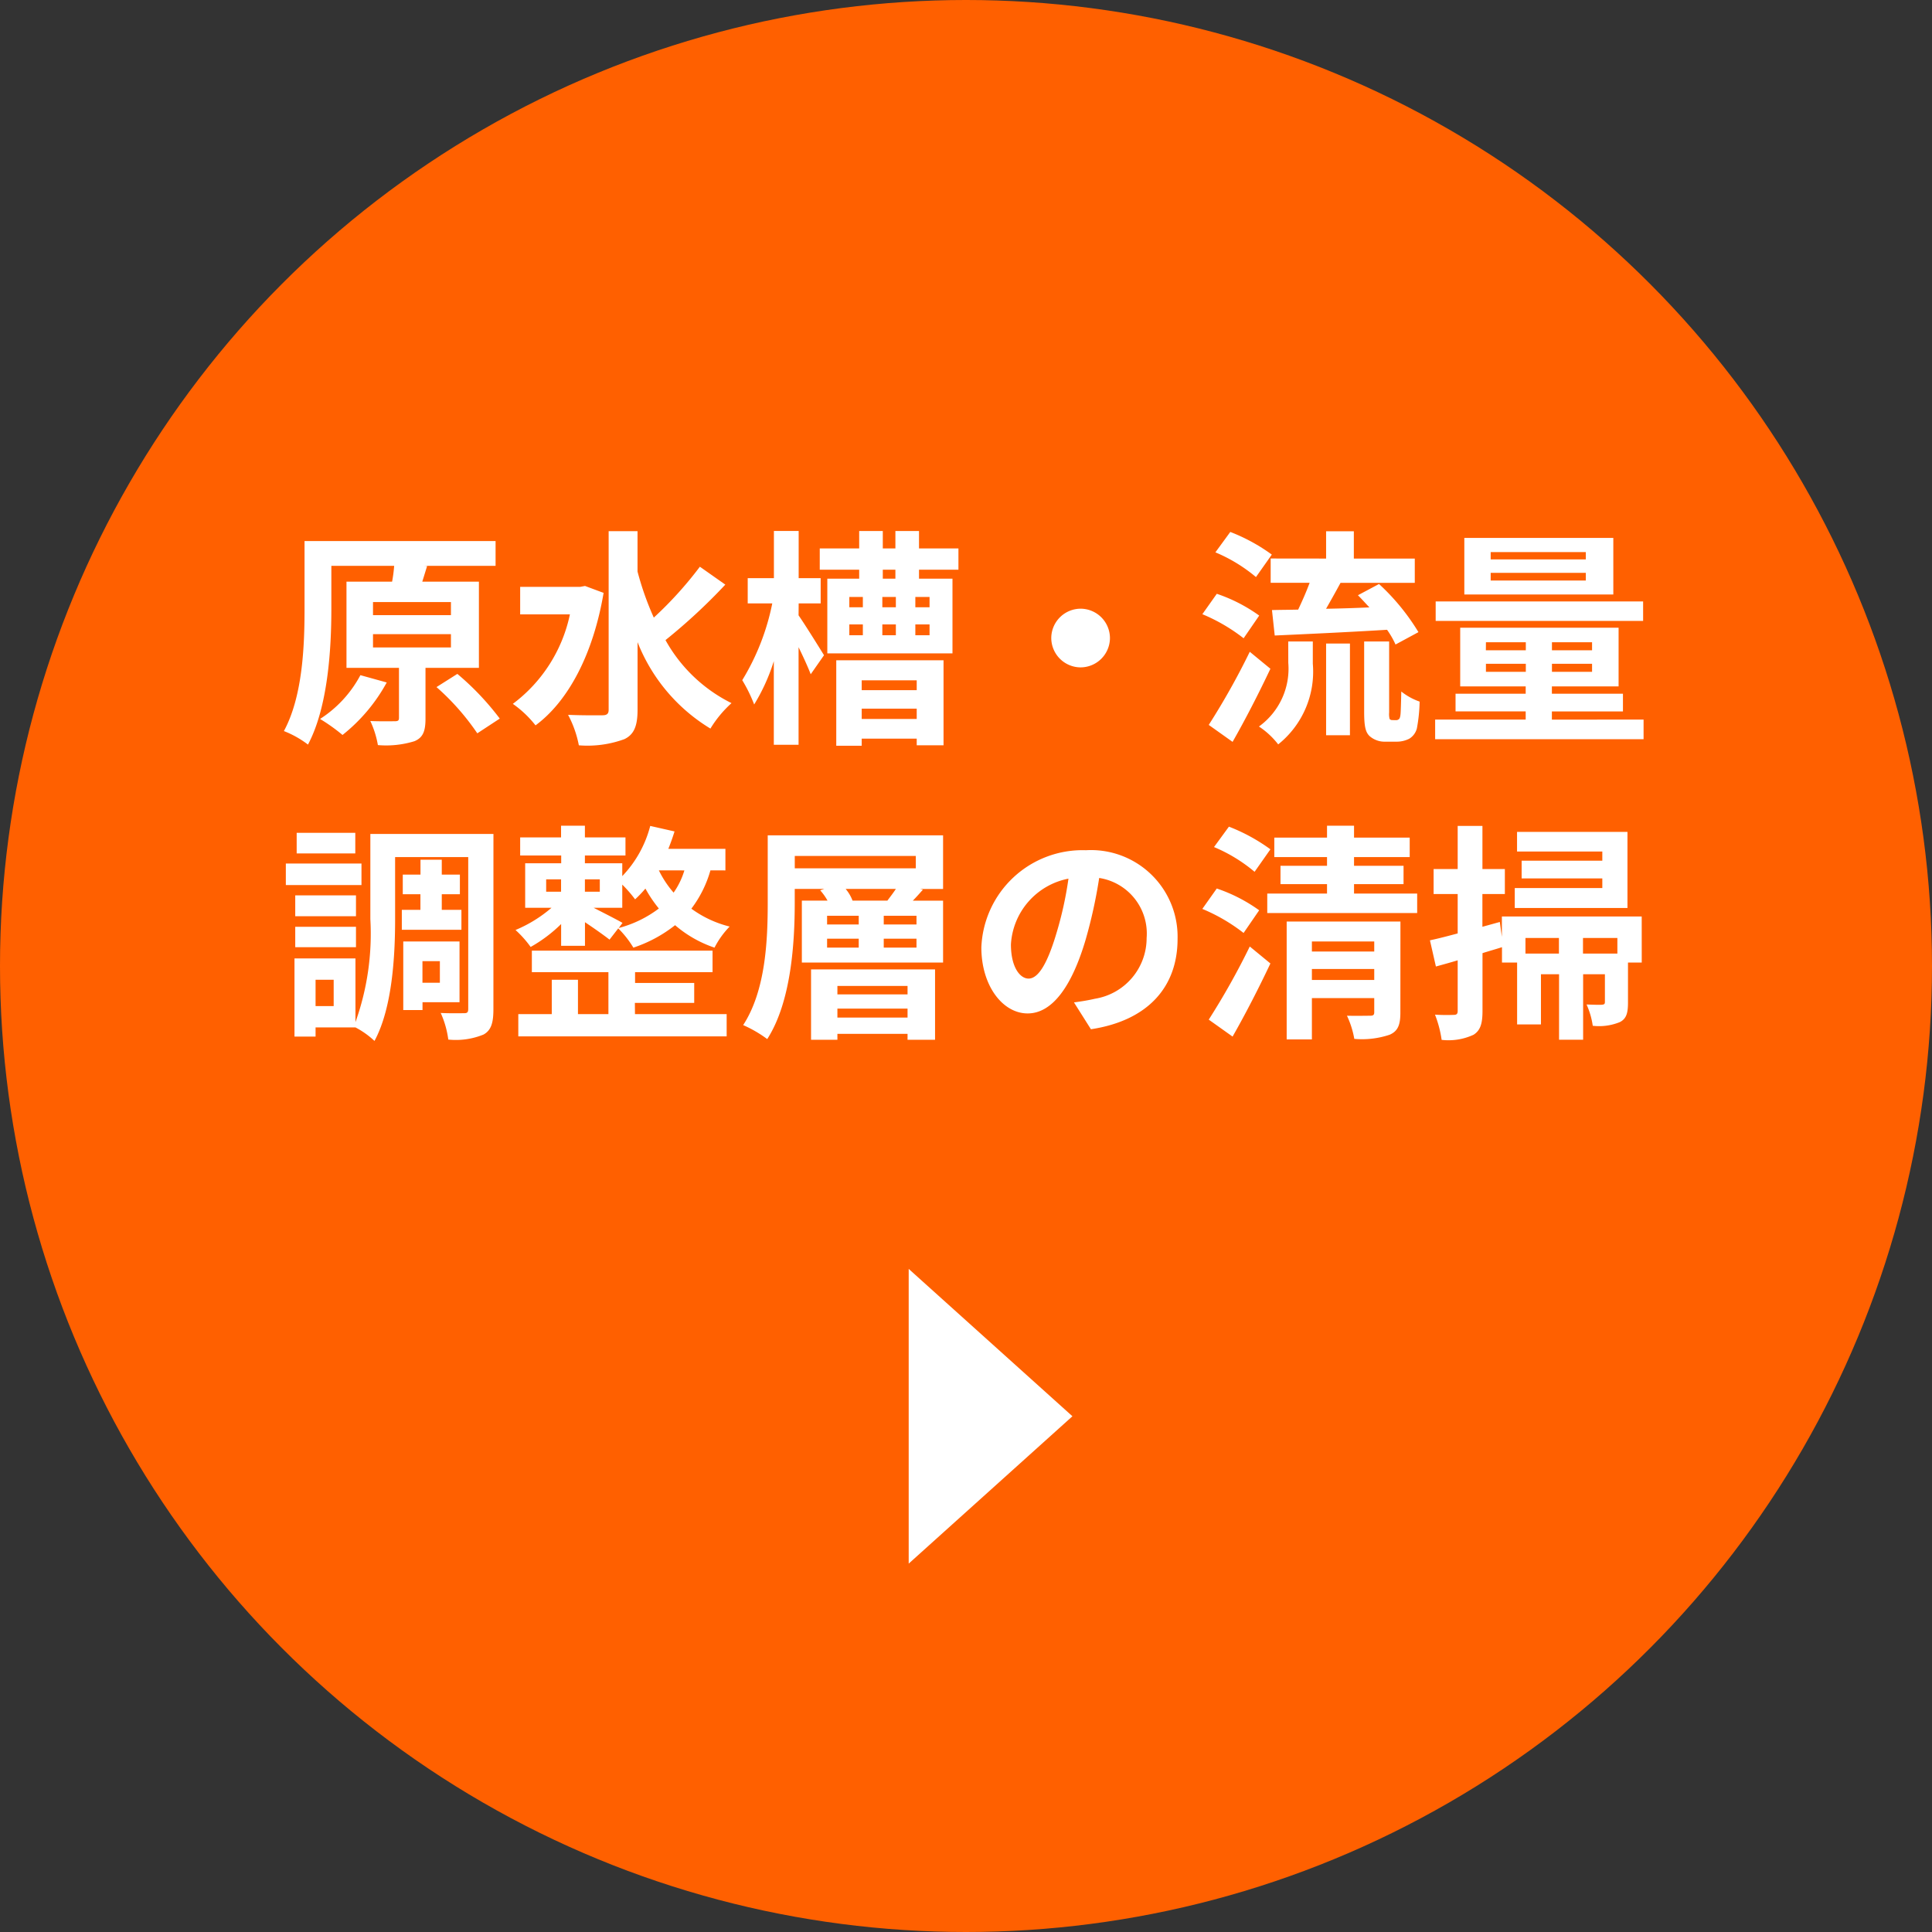
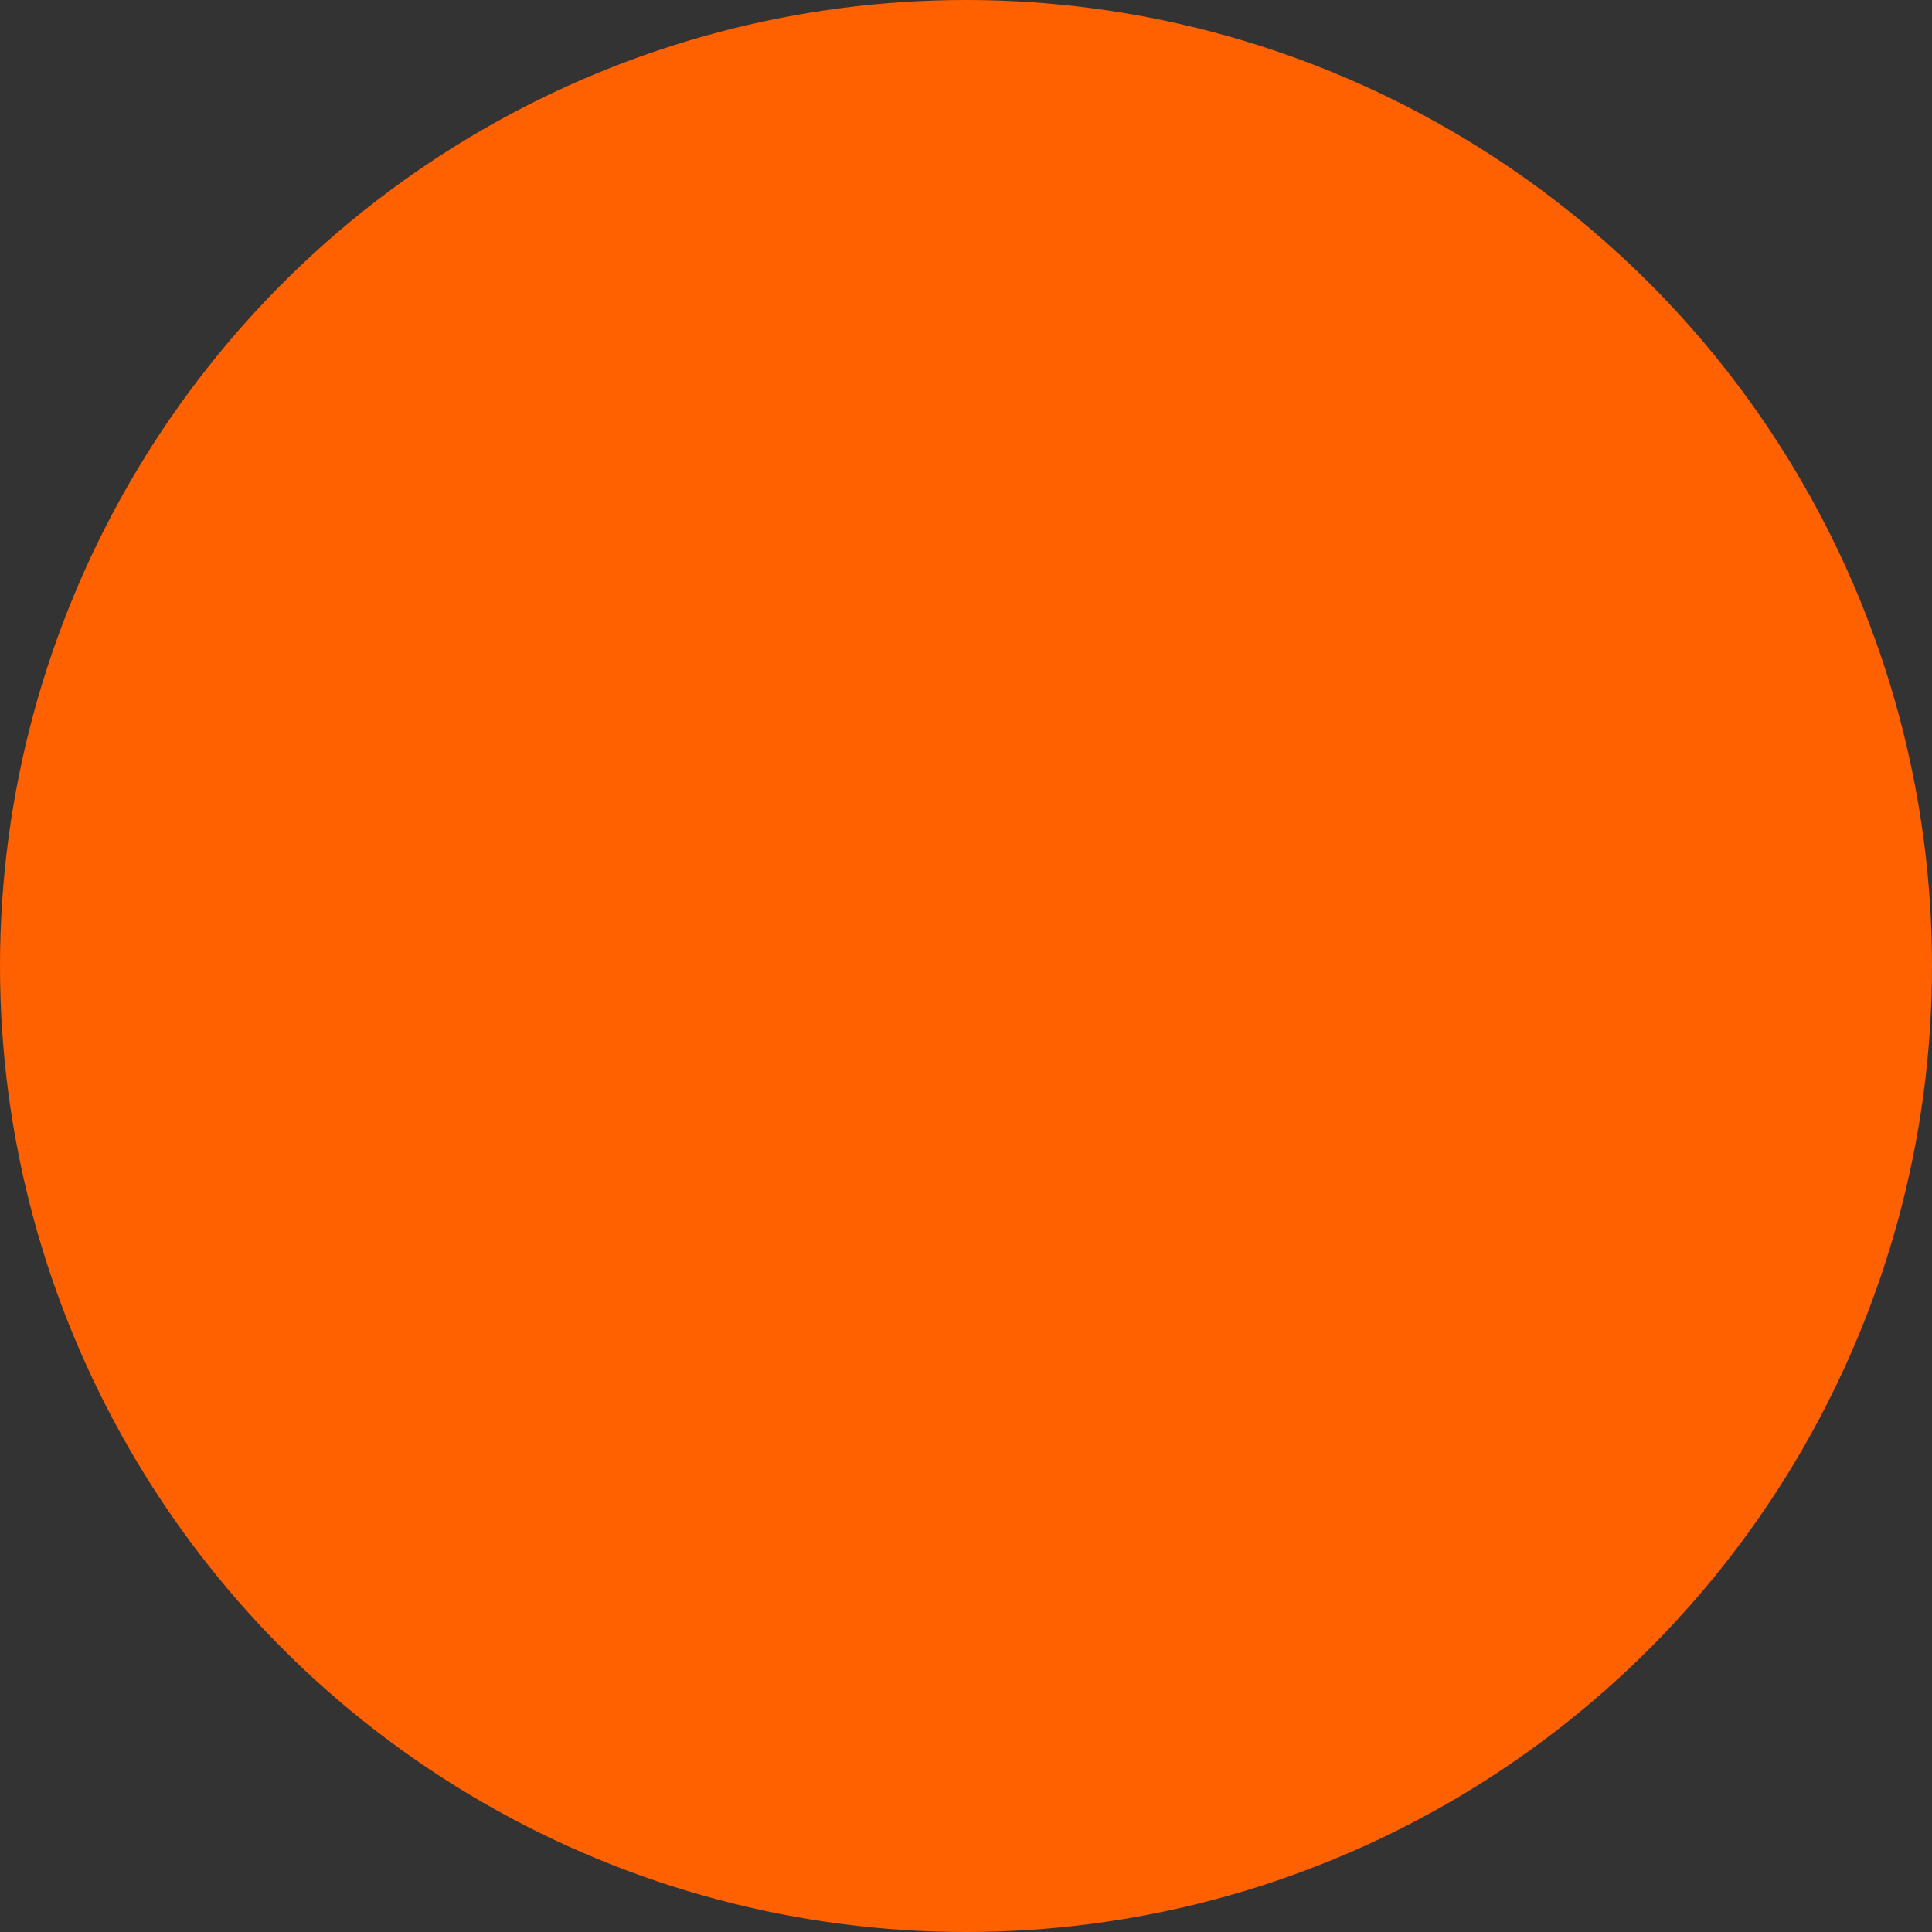
<svg xmlns="http://www.w3.org/2000/svg" width="118" height="118" viewBox="0 0 118 118">
  <rect x="0" y="0" width="118" height="118" fill="#333333" stroke="none" />
  <circle cx="59" cy="59" r="59" fill="#ff6000" />
-   <path d="M-36.988-3.052A7.167,7.167,0,0,1-39.452-.378,11,11,0,0,1-38.08.6a10.494,10.494,0,0,0,2.7-3.206Zm.77-2.506h4.76v.812h-4.76Zm0-1.96h4.76v.8h-4.76ZM-29.75-3.5V-8.764h-3.458l.294-.952-.2-.014h4.382v-1.512H-40.4V-7.1c0,2.184-.1,5.32-1.26,7.462a6.033,6.033,0,0,1,1.47.826c1.232-2.31,1.428-5.908,1.428-8.288V-9.73h3.836a8.731,8.731,0,0,1-.126.966h-2.786V-3.5h3.206V-.448c0,.168-.056.21-.266.21s-.868.014-1.484-.014a5.77,5.77,0,0,1,.462,1.47A5.857,5.857,0,0,0-33.684.98c.532-.224.672-.63.672-1.386V-3.5Zm-2.59,1.176A14.846,14.846,0,0,1-29.848.5l1.372-.9a16.567,16.567,0,0,0-2.59-2.73ZM-23.268-8.5l-.308.056H-27.23v1.68h3.038A9.17,9.17,0,0,1-27.678-1.3,6.5,6.5,0,0,1-26.292.014c1.974-1.456,3.514-4.3,4.158-8.092Zm7.014-1.176a23.053,23.053,0,0,1-2.814,3.108,18.061,18.061,0,0,1-.994-2.814v-2.464h-1.764V-.938c0,.238-.1.336-.378.336s-1.176.014-2.1-.028a6.576,6.576,0,0,1,.658,1.862A6.555,6.555,0,0,0-20.86.854c.574-.28.8-.784.8-1.792v-4.13A10.787,10.787,0,0,0-15.61.21a6.989,6.989,0,0,1,1.288-1.554,9.375,9.375,0,0,1-4.032-3.85A35.177,35.177,0,0,0-14.7-8.582Zm6.034,2.24h1.344v-1.54H-10.22v-2.884h-1.512v2.884h-1.6v1.54h1.5a14.4,14.4,0,0,1-1.834,4.69,9.119,9.119,0,0,1,.728,1.484,11.719,11.719,0,0,0,1.2-2.646V1.2h1.512V-4.76c.294.6.588,1.246.742,1.652l.812-1.162c-.224-.364-1.162-1.876-1.554-2.436Zm7.21,4.7v.6H-6.37v-.6ZM-6.37-.378v-.63h3.36v.63ZM-7.924,1.26H-6.37V.826h3.36v.406h1.638V-3.962H-7.924ZM-4.312-8.946h-.77v-.546h.77ZM-2.226-7.2h-.868v-.63h.868Zm0,1.708h-.868v-.658h.868Zm-4.9-.658H-6.3v.658h-.826Zm0-1.68H-6.3v.63h-.826Zm2.842,1.68v.658H-5.11v-.658Zm0-1.68v.63H-5.11v-.63ZM-.462-9.492v-1.3H-2.87v-1.064H-4.312v1.064h-.77v-1.064H-6.524v1.064H-8.932v1.3h2.408v.546H-8.47v4.564H-.826V-8.946H-2.87v-.546ZM5.208-5.32A1.8,1.8,0,0,0,7-3.528,1.8,1.8,0,0,0,8.792-5.32,1.8,1.8,0,0,0,7-7.112,1.8,1.8,0,0,0,5.208-5.32Zm13.4-4.858v1.484h2.38c-.2.546-.462,1.134-.7,1.638-.588.014-1.12.014-1.6.028l.168,1.554c1.848-.084,4.41-.2,6.86-.35a5.163,5.163,0,0,1,.518.9l1.4-.756a13.491,13.491,0,0,0-2.408-2.94l-1.288.686c.224.224.462.49.7.742-.9.042-1.806.07-2.646.084.28-.49.588-1.036.882-1.582h4.536v-1.484H23.688v-1.666H21.994v1.666Zm.07-.238A11.069,11.069,0,0,0,16.142-11.8l-.91,1.246A9.614,9.614,0,0,1,17.71-9.044Zm-.77,3.724a9.768,9.768,0,0,0-2.59-1.33l-.882,1.246a10.873,10.873,0,0,1,2.52,1.47ZM17.332-4.48A44.481,44.481,0,0,1,14.826-.014l1.456,1.036c.784-1.372,1.61-2.982,2.31-4.466Zm2.352.672A4.355,4.355,0,0,1,17.892.084a4.874,4.874,0,0,1,1.176,1.092,5.686,5.686,0,0,0,2.114-4.928V-5.11h-1.5ZM21.994.616H23.45v-5.6H21.994Zm4.032-.924a.2.2,0,0,1-.154-.07,1.221,1.221,0,0,1-.028-.392V-5.11H24.318v4.3c0,.938.1,1.246.322,1.47a1.382,1.382,0,0,0,.952.35h.714a1.689,1.689,0,0,0,.77-.182A1.047,1.047,0,0,0,27.538.2a9.836,9.836,0,0,0,.168-1.638,3.773,3.773,0,0,1-1.12-.616c-.014.63-.028,1.12-.042,1.33s-.056.336-.112.364a.258.258,0,0,1-.182.056Zm11.83-9.814h-5.81v-.448h5.81Zm0,1.288h-5.81V-9.3h5.81Zm1.68-2.6h-9.1V-7.98h9.1Zm1.82,3.878H28.686v1.19h12.67Zm-9.6,4.3v-.49h2.436v.49Zm0-1.806h2.436v.49H31.752Zm6.482.49h-2.45v-.49h2.45Zm0,1.316h-2.45v-.49h2.45ZM35.784-.336v-.5h4.34V-1.918h-4.34v-.448h4.074V-5.95H30.184v3.584h4v.448H29.9V-.84h4.284v.5h-5.53v1.2H41.384v-1.2ZM-37.3,6.576H-40.88v1.26H-37.3Zm.378,1.876h-4.62V9.768h4.62Zm-.336,1.946h-3.71v1.274h3.71Zm-3.71,3.164h3.71V12.316h-3.71Zm6.51-2.282V12.5h3.64V11.28h-1.2v-.952h1.106v-1.2h-1.106v-.91h-1.3v.91H-34.4v1.2h1.078v.952Zm2.324,3.136v1.316h-1.064V14.416Zm1.2,2.506v-3.71H-34.37V17.4h1.176v-.476Zm-7.686.238h-1.106V15.55h1.106Zm9.758-10.514h-7.518v5.208a16.028,16.028,0,0,1-.91,6.286V14.248h-3.724v4.774h1.288v-.56h2.436a5.228,5.228,0,0,1,1.162.826c1.092-2.016,1.26-5.208,1.26-7.434V8.06h4.466v9.268c0,.21-.056.266-.252.266s-.854.014-1.428-.014a5.774,5.774,0,0,1,.462,1.624,4.461,4.461,0,0,0,2.156-.308c.476-.266.6-.742.6-1.554Zm8.638,10.318H-16.6V15.746h-3.612v-.658h4.732V13.772H-26.516v1.316h4.676V17.65H-23.7v-2.1h-1.6v2.1h-2.044v1.358h12.726V17.65h-5.6Zm-.756-4.886c-.28-.168-1.162-.616-1.764-.924h1.75V9.74a7.917,7.917,0,0,1,.784.9,7.07,7.07,0,0,0,.63-.658A8.011,8.011,0,0,0-18.76,11.2a7.019,7.019,0,0,1-2.45,1.19Zm-4.662-2.66h.91v.756h-.91Zm3.276,0v.756h-.91V9.418Zm5.166-.546a4.707,4.707,0,0,1-.658,1.358,6.151,6.151,0,0,1-.9-1.358Zm2.506,0V7.556h-3.486c.14-.35.266-.7.378-1.064l-1.484-.336a6.937,6.937,0,0,1-1.708,3.066V8.438h-2.282V7.962h2.478V6.856h-2.478V6.142h-1.456v.714H-27.23V7.962h2.506v.476h-2.2v2.716h1.61a8.193,8.193,0,0,1-2.2,1.358,6.518,6.518,0,0,1,.924,1.036,8.763,8.763,0,0,0,1.862-1.4v1.33h1.456V12.036c.546.364,1.162.8,1.5,1.064l.532-.686a5.984,5.984,0,0,1,.924,1.176,8.344,8.344,0,0,0,2.548-1.372,7.22,7.22,0,0,0,2.408,1.372,5.281,5.281,0,0,1,.924-1.288,6.693,6.693,0,0,1-2.338-1.092A7.035,7.035,0,0,0-15.61,8.872ZM-3.57,15.928v.518H-7.854v-.518ZM-7.854,17.86v-.546H-3.57v.546Zm-1.61,1.358h1.61v-.364H-3.57v.364h1.68v-4.3H-9.464Zm2.534-8.5a2.425,2.425,0,0,0-.42-.714h3.066c-.154.238-.35.49-.518.714Zm3.906,1.456h-2v-.532h2Zm0,1.414h-2v-.546h2Zm-5.46-.546h1.932v.546H-8.484Zm0-1.4h1.932v.532H-8.484ZM-10.458,7.99h7.392v.756h-7.392ZM-1.4,6.73H-12.11v4.1c0,2.24-.112,5.362-1.5,7.49a7.613,7.613,0,0,1,1.47.854c1.47-2.282,1.68-5.908,1.68-8.344v-.826h1.806l-.252.084a3.412,3.412,0,0,1,.448.63h-1.568V14.5H-1.4V10.72H-3.248c.2-.2.406-.434.616-.672l-.168-.042h1.4Zm5.222,8.75c-.518,0-1.078-.686-1.078-2.086A4.347,4.347,0,0,1,6.258,9.376a22.254,22.254,0,0,1-.742,3.36C4.956,14.612,4.4,15.48,3.822,15.48ZM7.63,18.574c3.5-.532,5.292-2.6,5.292-5.516a5.291,5.291,0,0,0-5.6-5.418A6.183,6.183,0,0,0,.938,13.576c0,2.338,1.3,4.032,2.828,4.032S6.482,15.9,7.308,13.1a30.13,30.13,0,0,0,.826-3.766A3.432,3.432,0,0,1,11.032,13a3.753,3.753,0,0,1-3.15,3.71c-.364.084-.756.154-1.288.224ZM18.592,7.584A11.069,11.069,0,0,0,16.058,6.2l-.91,1.246a9.614,9.614,0,0,1,2.478,1.512Zm-.686,3.724a9.768,9.768,0,0,0-2.59-1.33l-.882,1.246a10.873,10.873,0,0,1,2.52,1.47Zm-1.624,7.714c.784-1.372,1.61-2.982,2.31-4.466l-1.26-1.036a44.481,44.481,0,0,1-2.506,4.466Zm4.844-3.458v-.672h3.808v.672Zm3.808-2.352v.616H21.126v-.616Zm1.6-1.218H19.586v7.2h1.54V16.67h3.808v.868c0,.168-.07.21-.252.21s-.84.014-1.414,0a5.547,5.547,0,0,1,.448,1.414,5.315,5.315,0,0,0,2.156-.252c.518-.224.658-.616.658-1.358ZM23.7,10.286V9.712h3.024V8.592H23.7V8.06h3.4V6.87H23.7V6.142H22.05V6.87H18.83V8.06h3.22v.532H19.208v1.12H22.05v.574H18.4v1.19h9.156v-1.19ZM40.4,6.52H33.656v1.2h5.208v.56H33.936V9.362h4.928V9.95H33.516v1.218H40.4Zm-.616,7.434h-2.1V13h2.1Zm-5.614,0V13h2.044v.952Zm7.1-2.268h-8.54v1.246l-.126-.91-1.064.294v-2h1.372V8.788H31.542V6.156H30.03V8.788H28.56v1.526h1.47v2.408c-.63.168-1.218.322-1.694.42l.364,1.6c.406-.112.868-.238,1.33-.378v3.094c0,.182-.07.238-.238.238a11.037,11.037,0,0,1-1.148-.014,6.8,6.8,0,0,1,.406,1.54A3.631,3.631,0,0,0,31,18.91c.42-.266.546-.686.546-1.456V13.926c.392-.126.8-.238,1.19-.364V14.5h.924v3.78h1.456V15.214h1.106v4h1.47v-4h1.33v1.694c0,.126-.042.154-.182.168s-.518,0-.938-.014a4.781,4.781,0,0,1,.378,1.3,3.345,3.345,0,0,0,1.652-.224c.42-.21.5-.588.5-1.2V14.5h.84Z" transform="translate(59 44.289)" fill="#fff" />
-   <path d="M9,0l9,10H0Z" transform="translate(65.5 77.5) rotate(90)" fill="#fff" />
</svg>